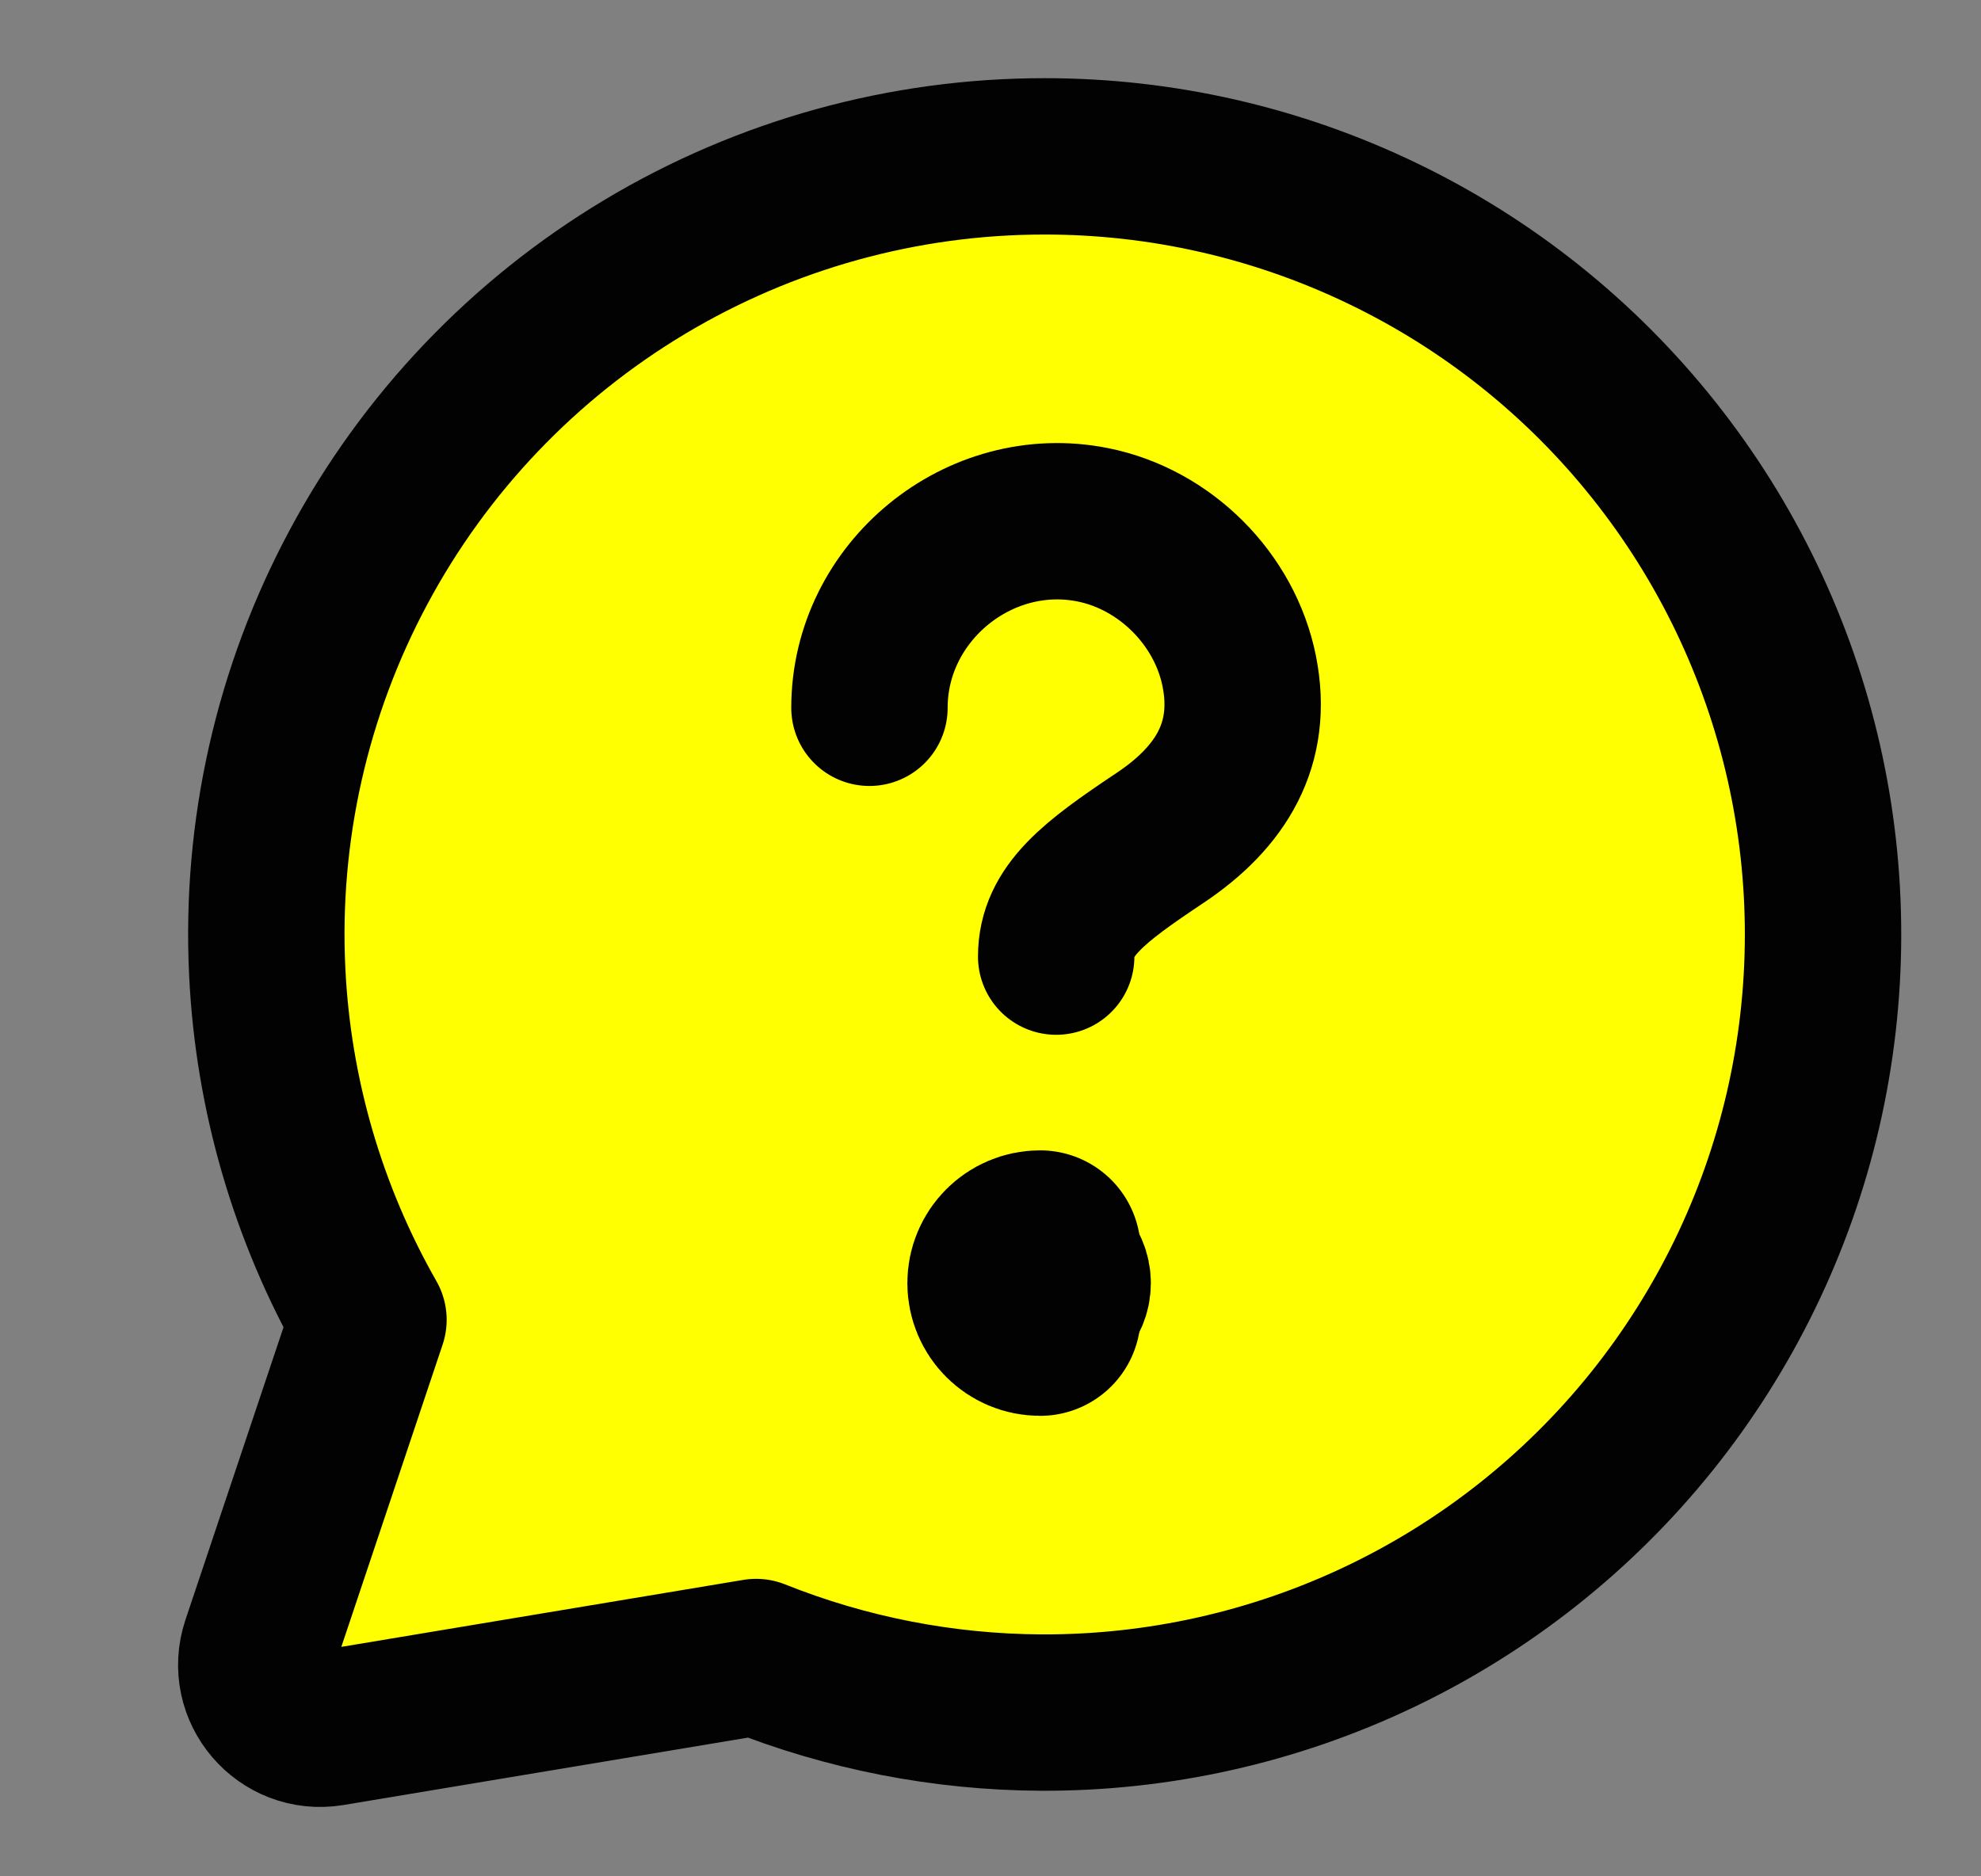
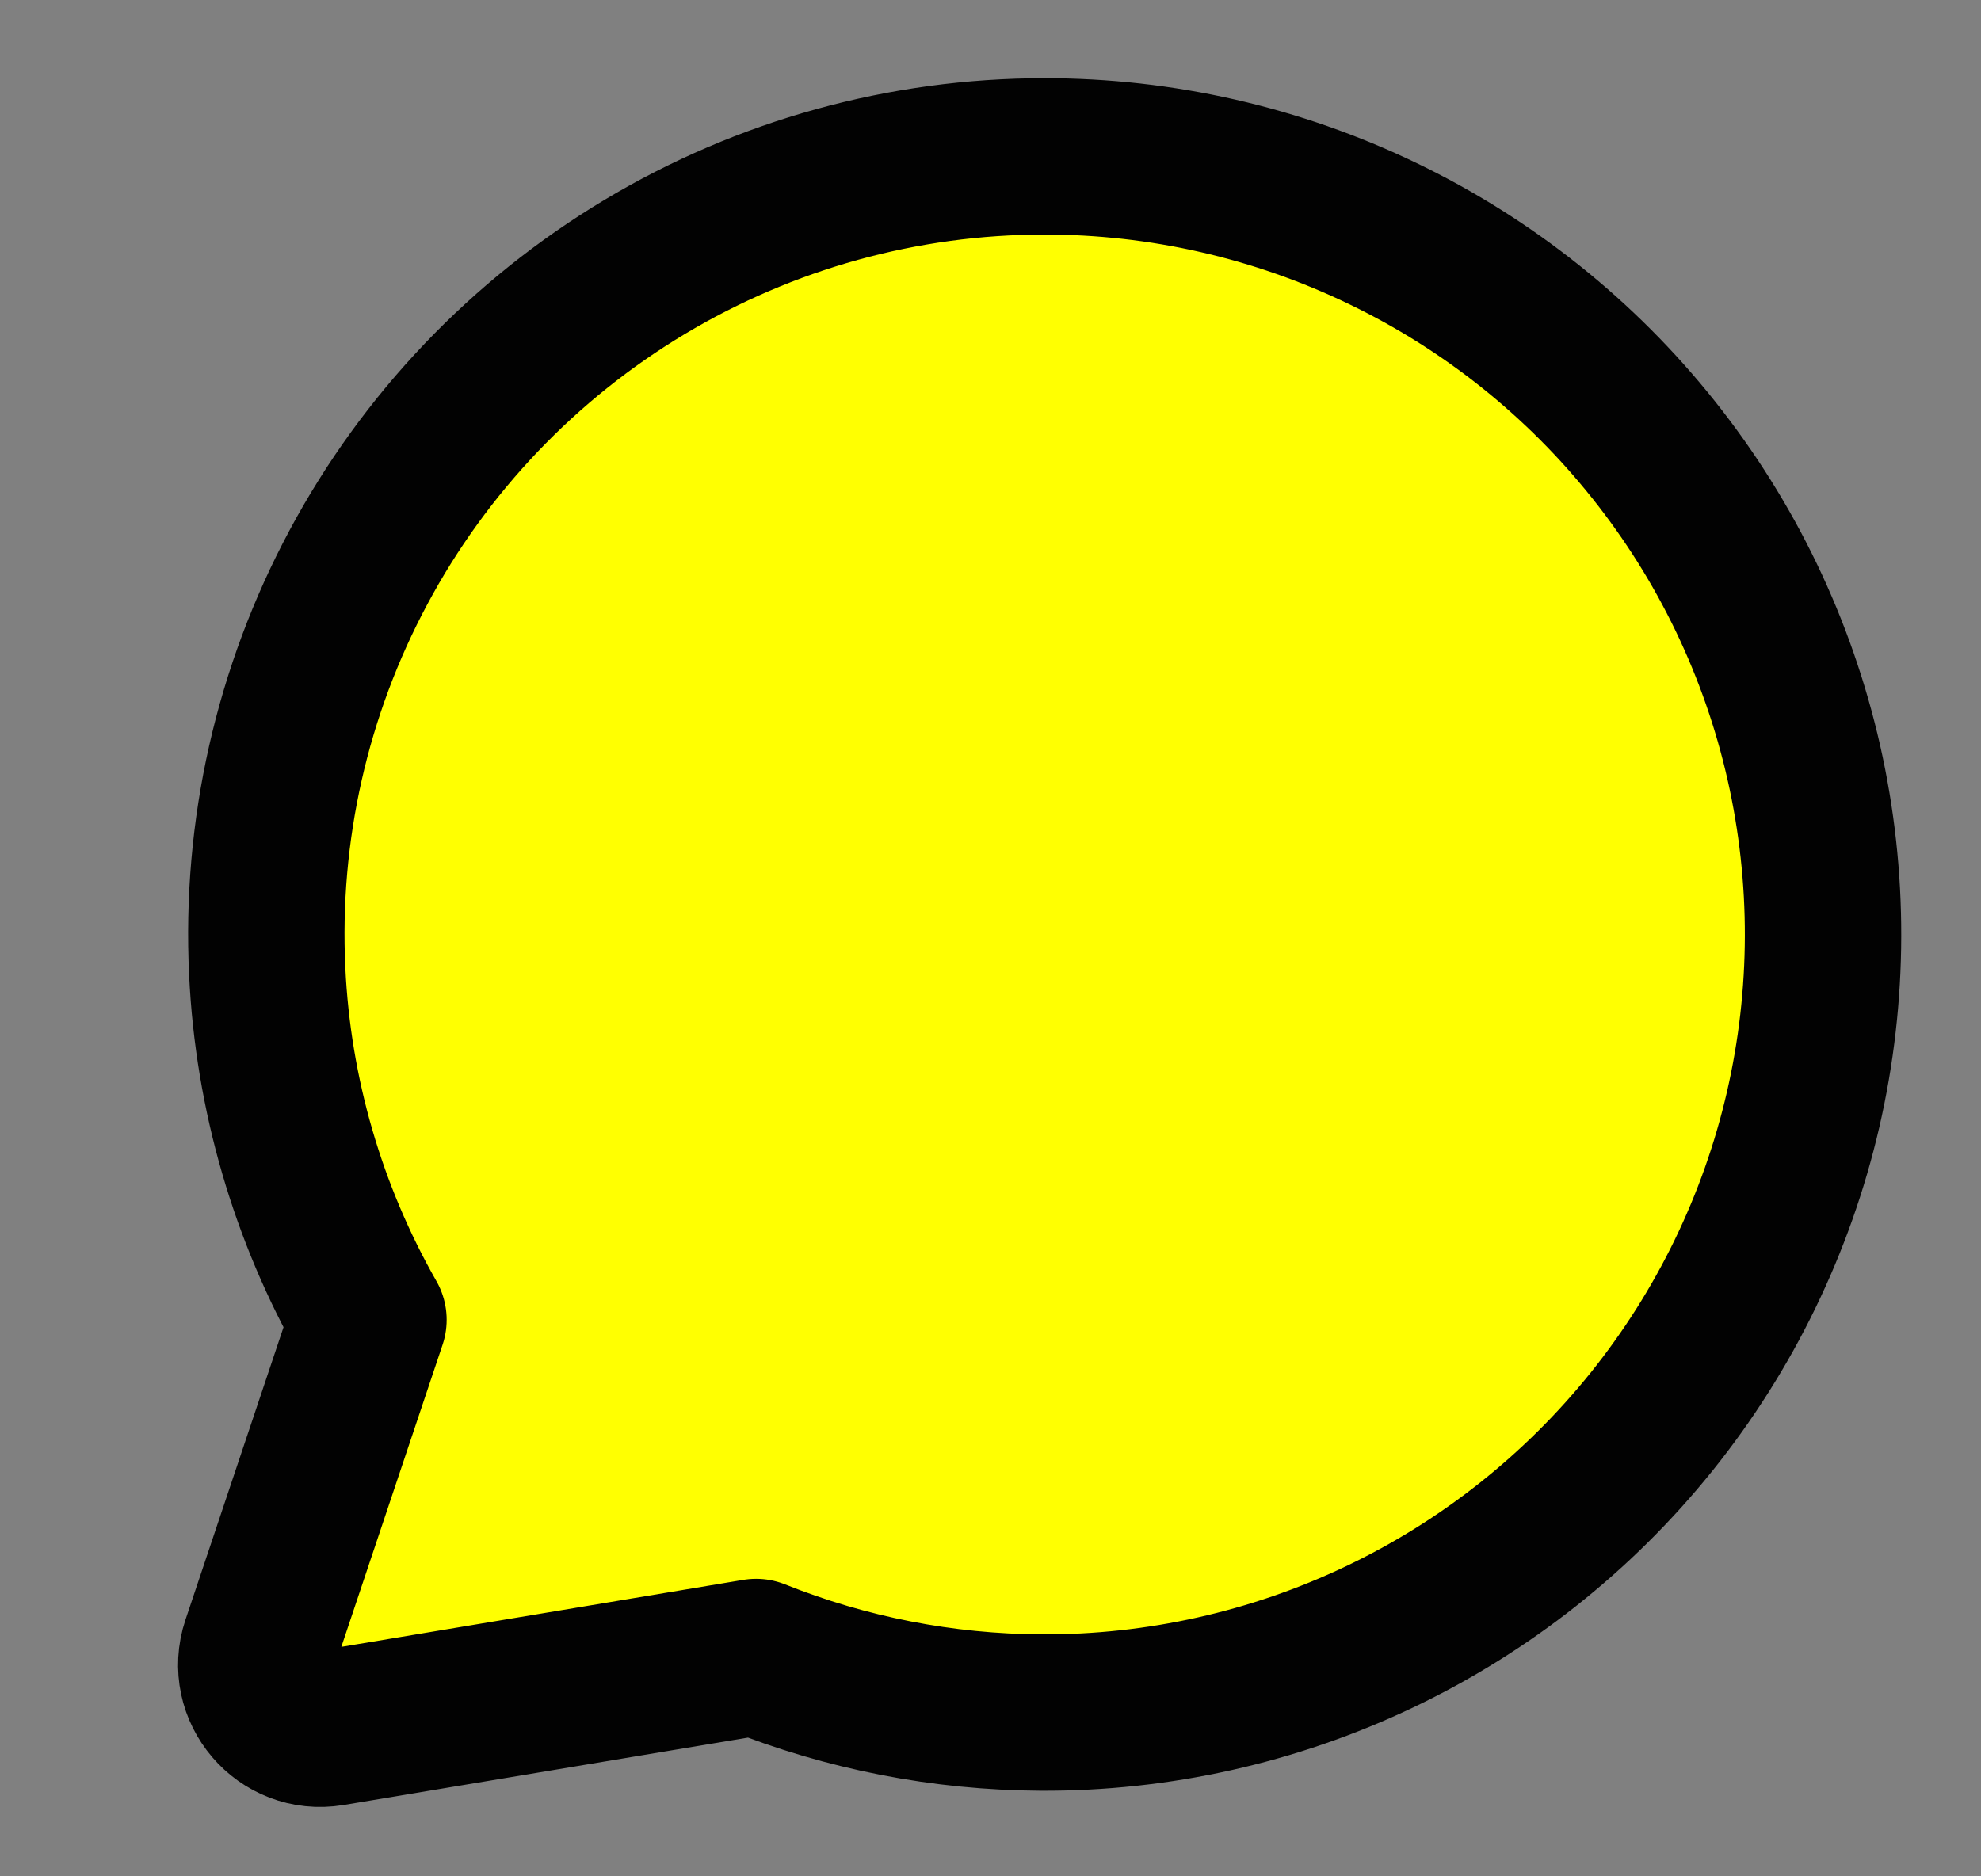
<svg xmlns="http://www.w3.org/2000/svg" width="19" height="18" viewBox="0 0 19 18" fill="none">
  <rect x="0" y="0" width="19" height="18" fill="#808080" stroke="none" />
  <path d="M6.183 2.561C7.341 1.867 8.666 1.5 10.016 1.5C11.14 1.499 12.249 1.752 13.261 2.24C14.273 2.727 15.162 3.437 15.861 4.316C16.561 5.195 17.053 6.221 17.301 7.316C17.549 8.412 17.546 9.55 17.294 10.644C17.041 11.739 16.544 12.762 15.841 13.638C15.137 14.514 14.245 15.22 13.231 15.703C12.217 16.186 11.107 16.434 9.984 16.429C9.046 16.424 8.12 16.243 7.252 15.896L3.172 16.576C2.716 16.651 2.344 16.215 2.49 15.777L3.534 12.661C2.953 11.642 2.619 10.497 2.563 9.32C2.498 7.971 2.801 6.63 3.439 5.44C4.076 4.25 5.025 3.255 6.183 2.561Z" fill="#FFFF01" stroke="#020202" stroke-width="1.5" stroke-linecap="round" stroke-linejoin="round" />
-   <path d="M10.13 9.177C10.13 8.735 10.49 8.463 11.125 8.039C11.714 7.646 12.024 7.135 11.886 6.44C11.748 5.746 11.174 5.172 10.479 5.034C9.389 4.817 8.339 5.678 8.339 6.79" stroke="#020202" stroke-width="1.5" stroke-linecap="round" stroke-linejoin="round" />
-   <path d="M9.976 12.618C9.805 12.618 9.667 12.48 9.667 12.309C9.667 12.139 9.805 12 9.976 12" stroke="#020202" stroke-width="1.929" stroke-linecap="round" stroke-linejoin="round" />
-   <path d="M9.978 12.618C10.149 12.618 10.288 12.48 10.288 12.309C10.288 12.139 10.149 12 9.978 12" stroke="#020202" stroke-width="1.5" stroke-linecap="round" stroke-linejoin="round" />
</svg>